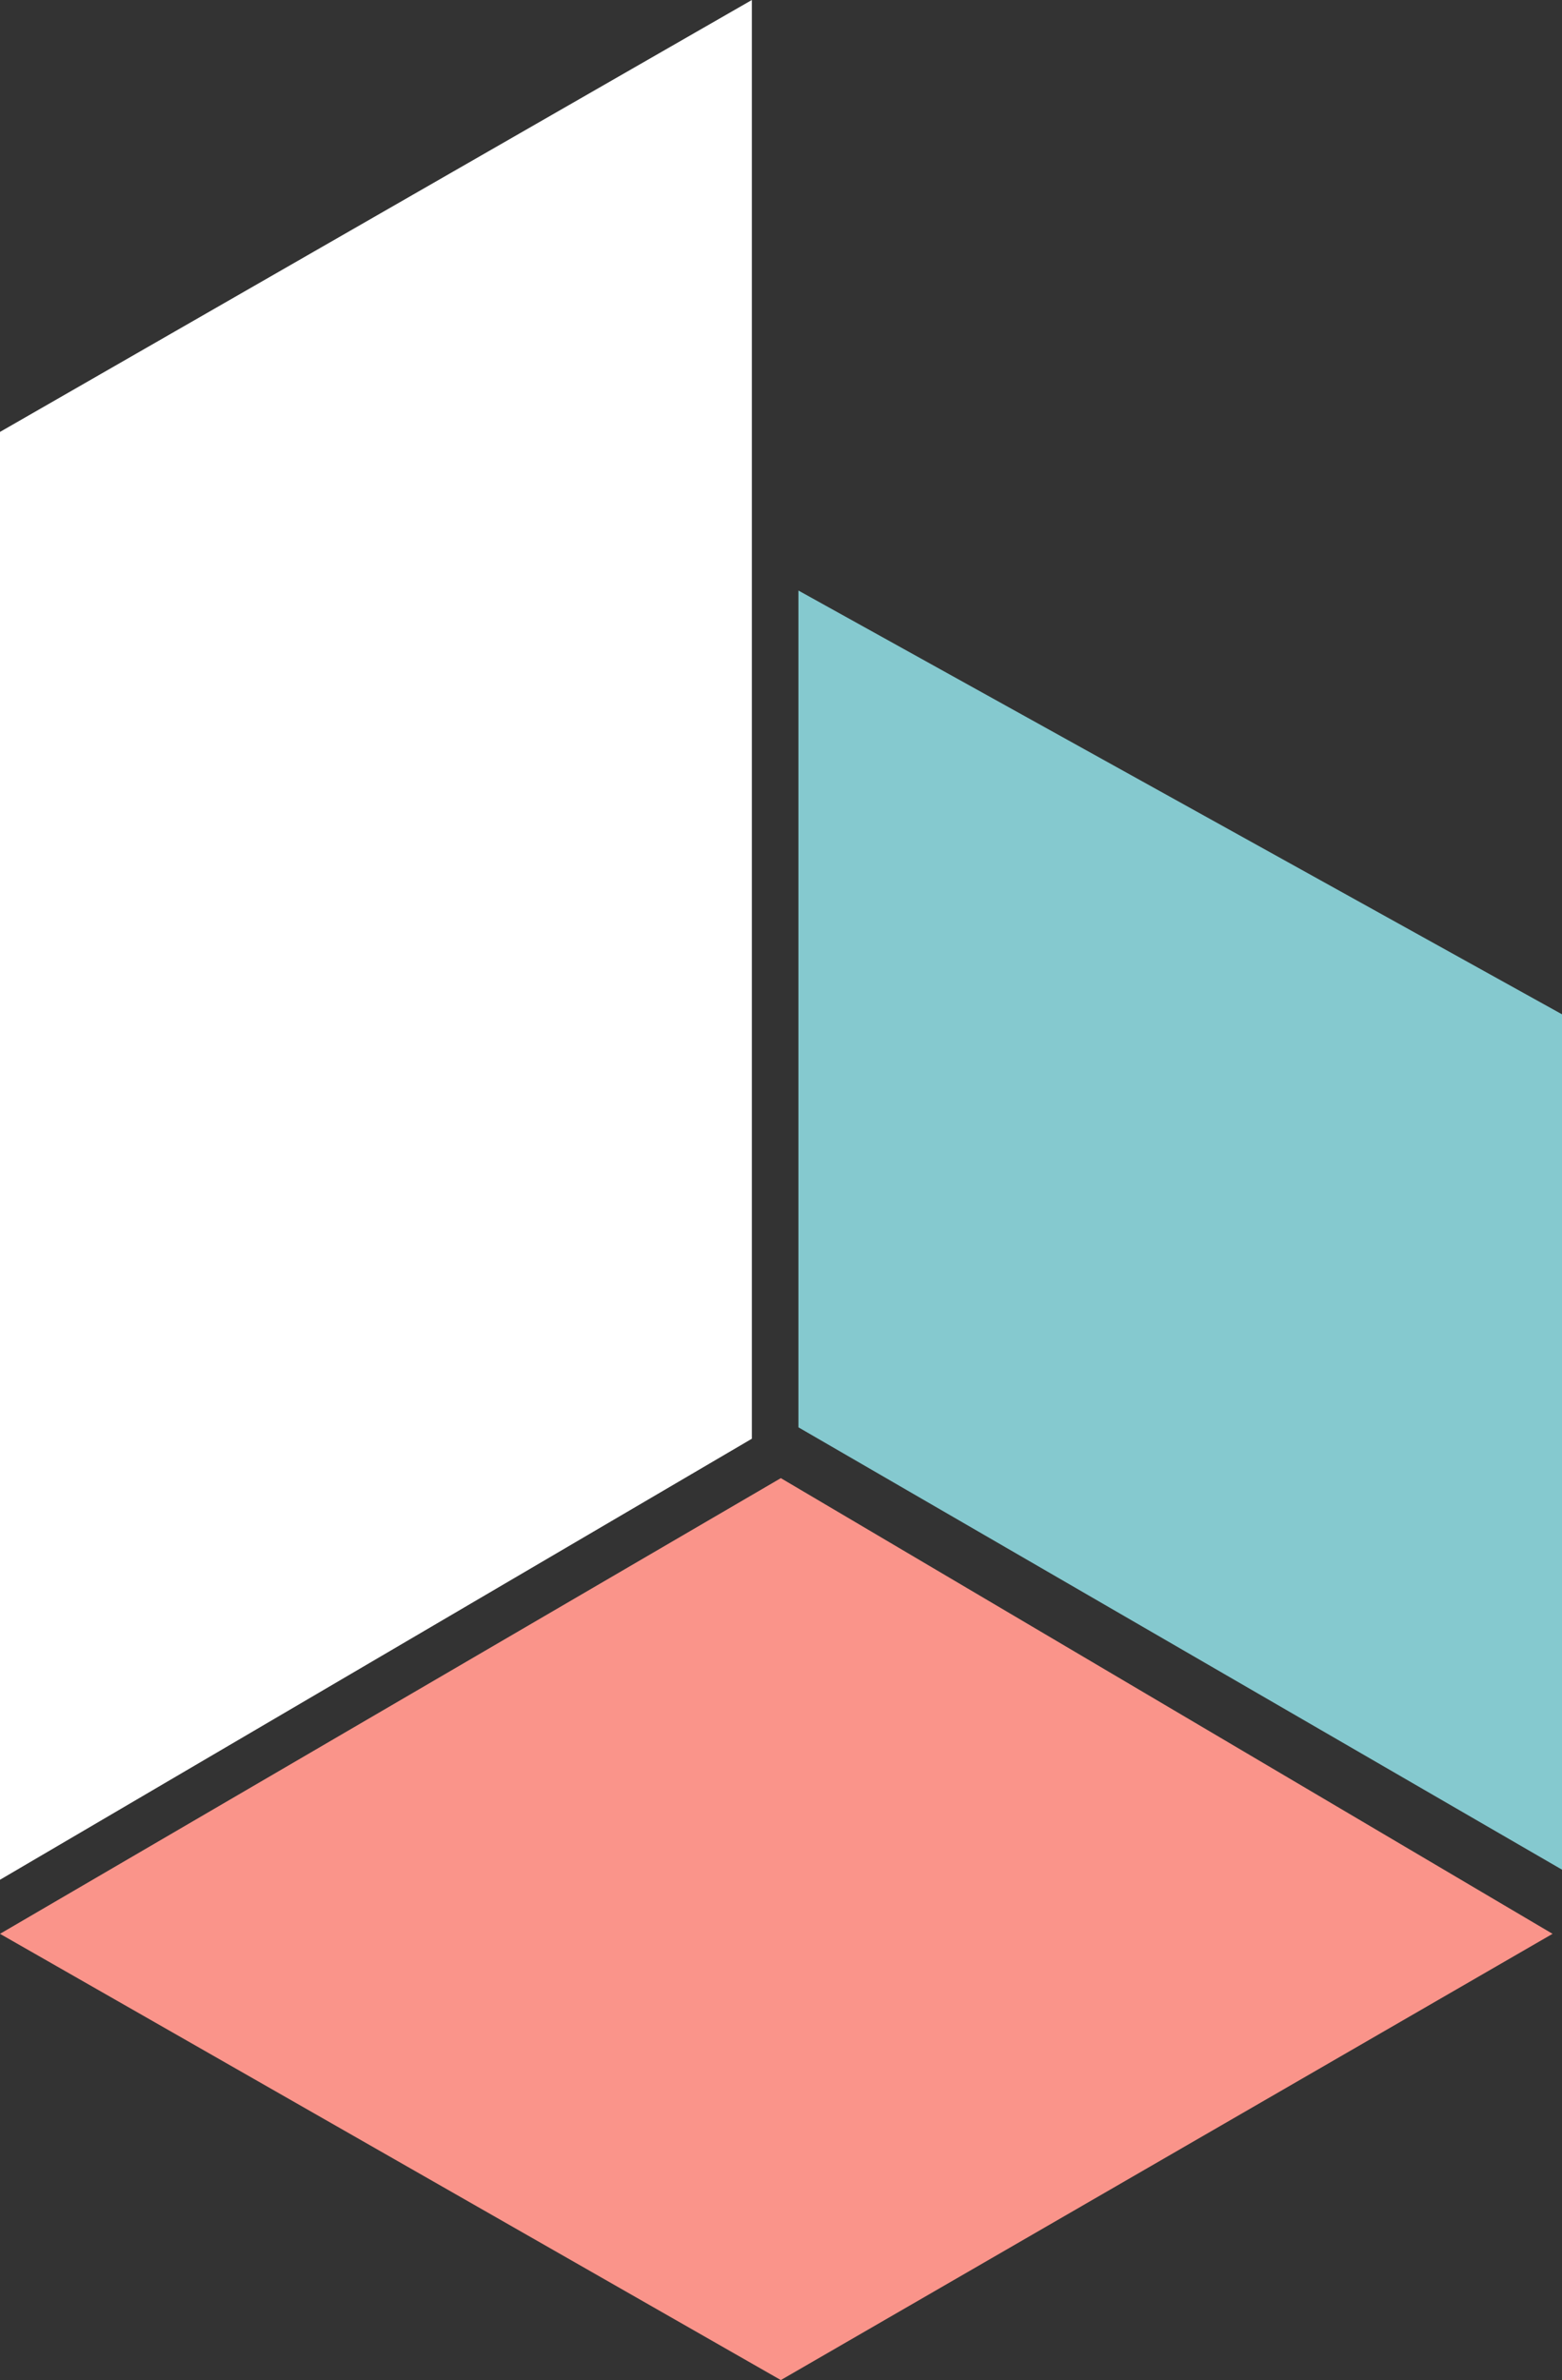
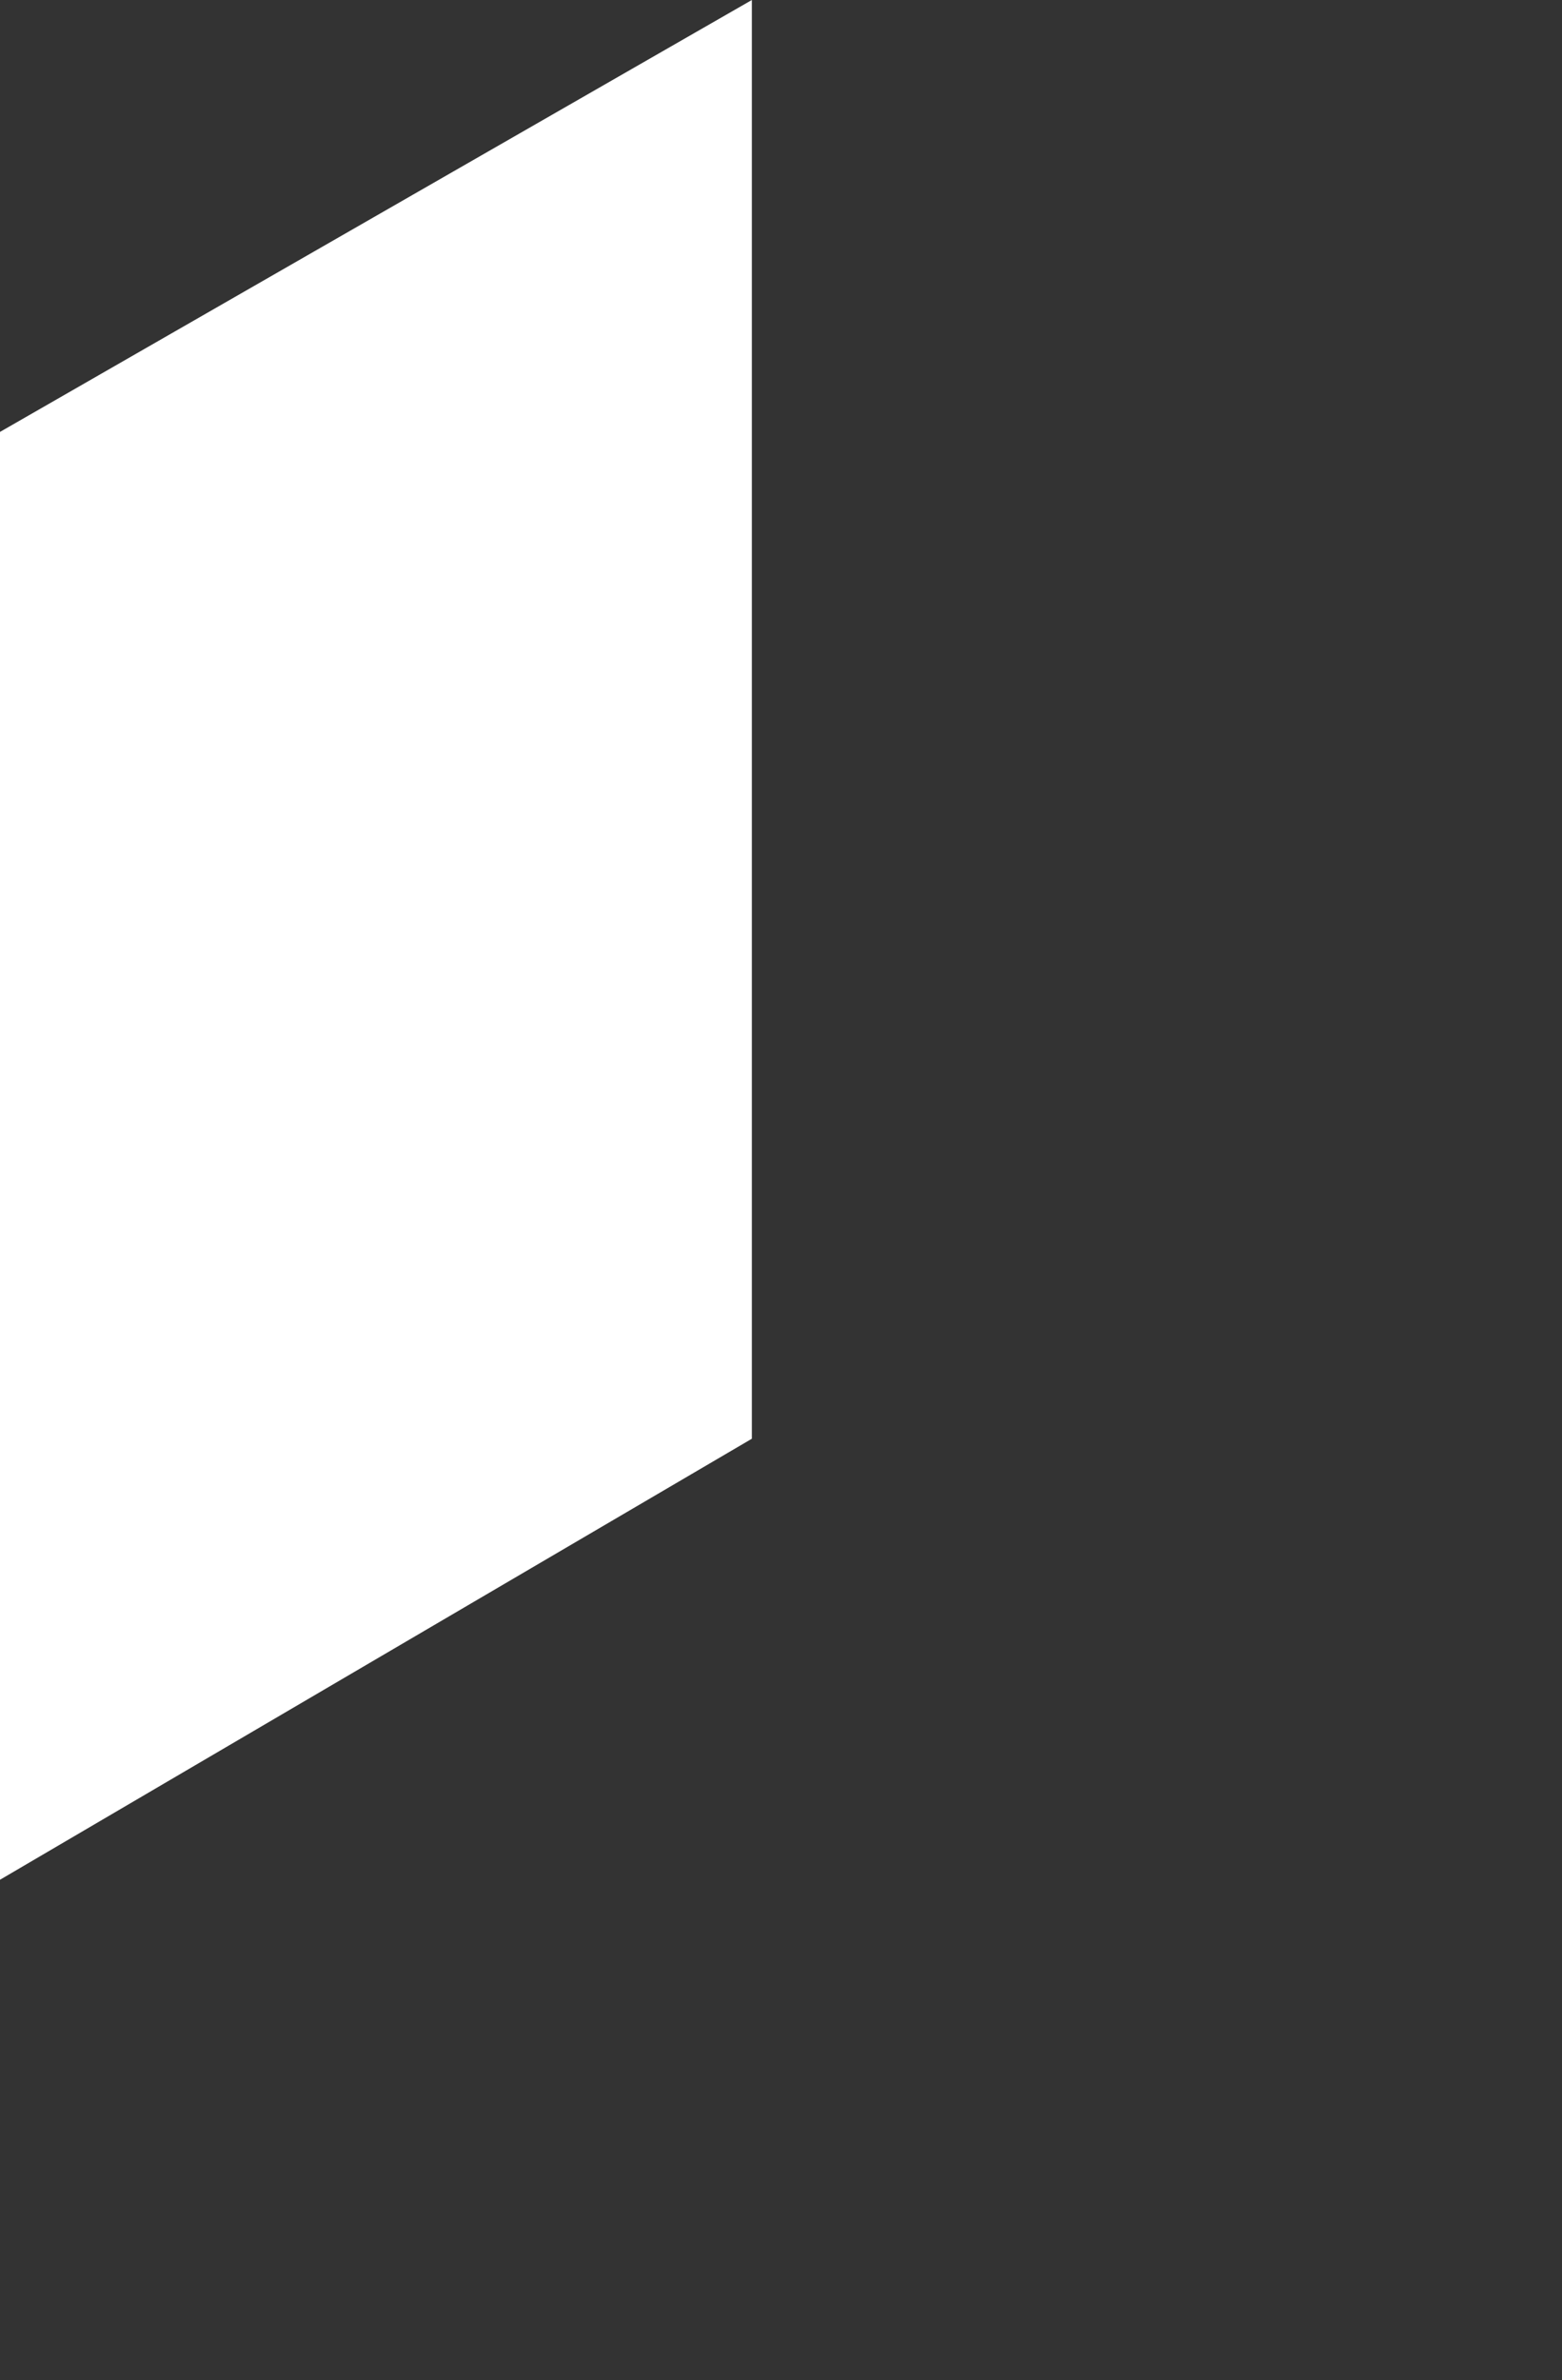
<svg xmlns="http://www.w3.org/2000/svg" id="Layer_2" data-name="Layer 2" viewBox="0 0 47.97 73.07">
  <rect x="0" y="0" width="47.97" height="73.07" fill="#333333" stroke="none" />
  <defs>
    <style>
      .cls-1 {
        fill: #fa948a;
      }

      .cls-1, .cls-2, .cls-3 {
        stroke-width: 0px;
      }

      .cls-2 {
        fill: #85c9cf;
      }

      .cls-3 {
        fill: #fff;
      }
    </style>
  </defs>
  <g id="Layer_1-2" data-name="Layer 1">
-     <polygon class="cls-2" points="24.52 43.82 24.52 18.13 47.97 31.14 47.97 57.4 24.52 43.82" />
-     <polygon class="cls-1" points="0 59.37 23.98 45.38 47.68 59.37 23.98 73.07 0 59.37" />
    <polygon class="cls-3" points="0 57.71 0 13.26 23.09 0 23.09 44.17 0 57.71" />
  </g>
</svg>